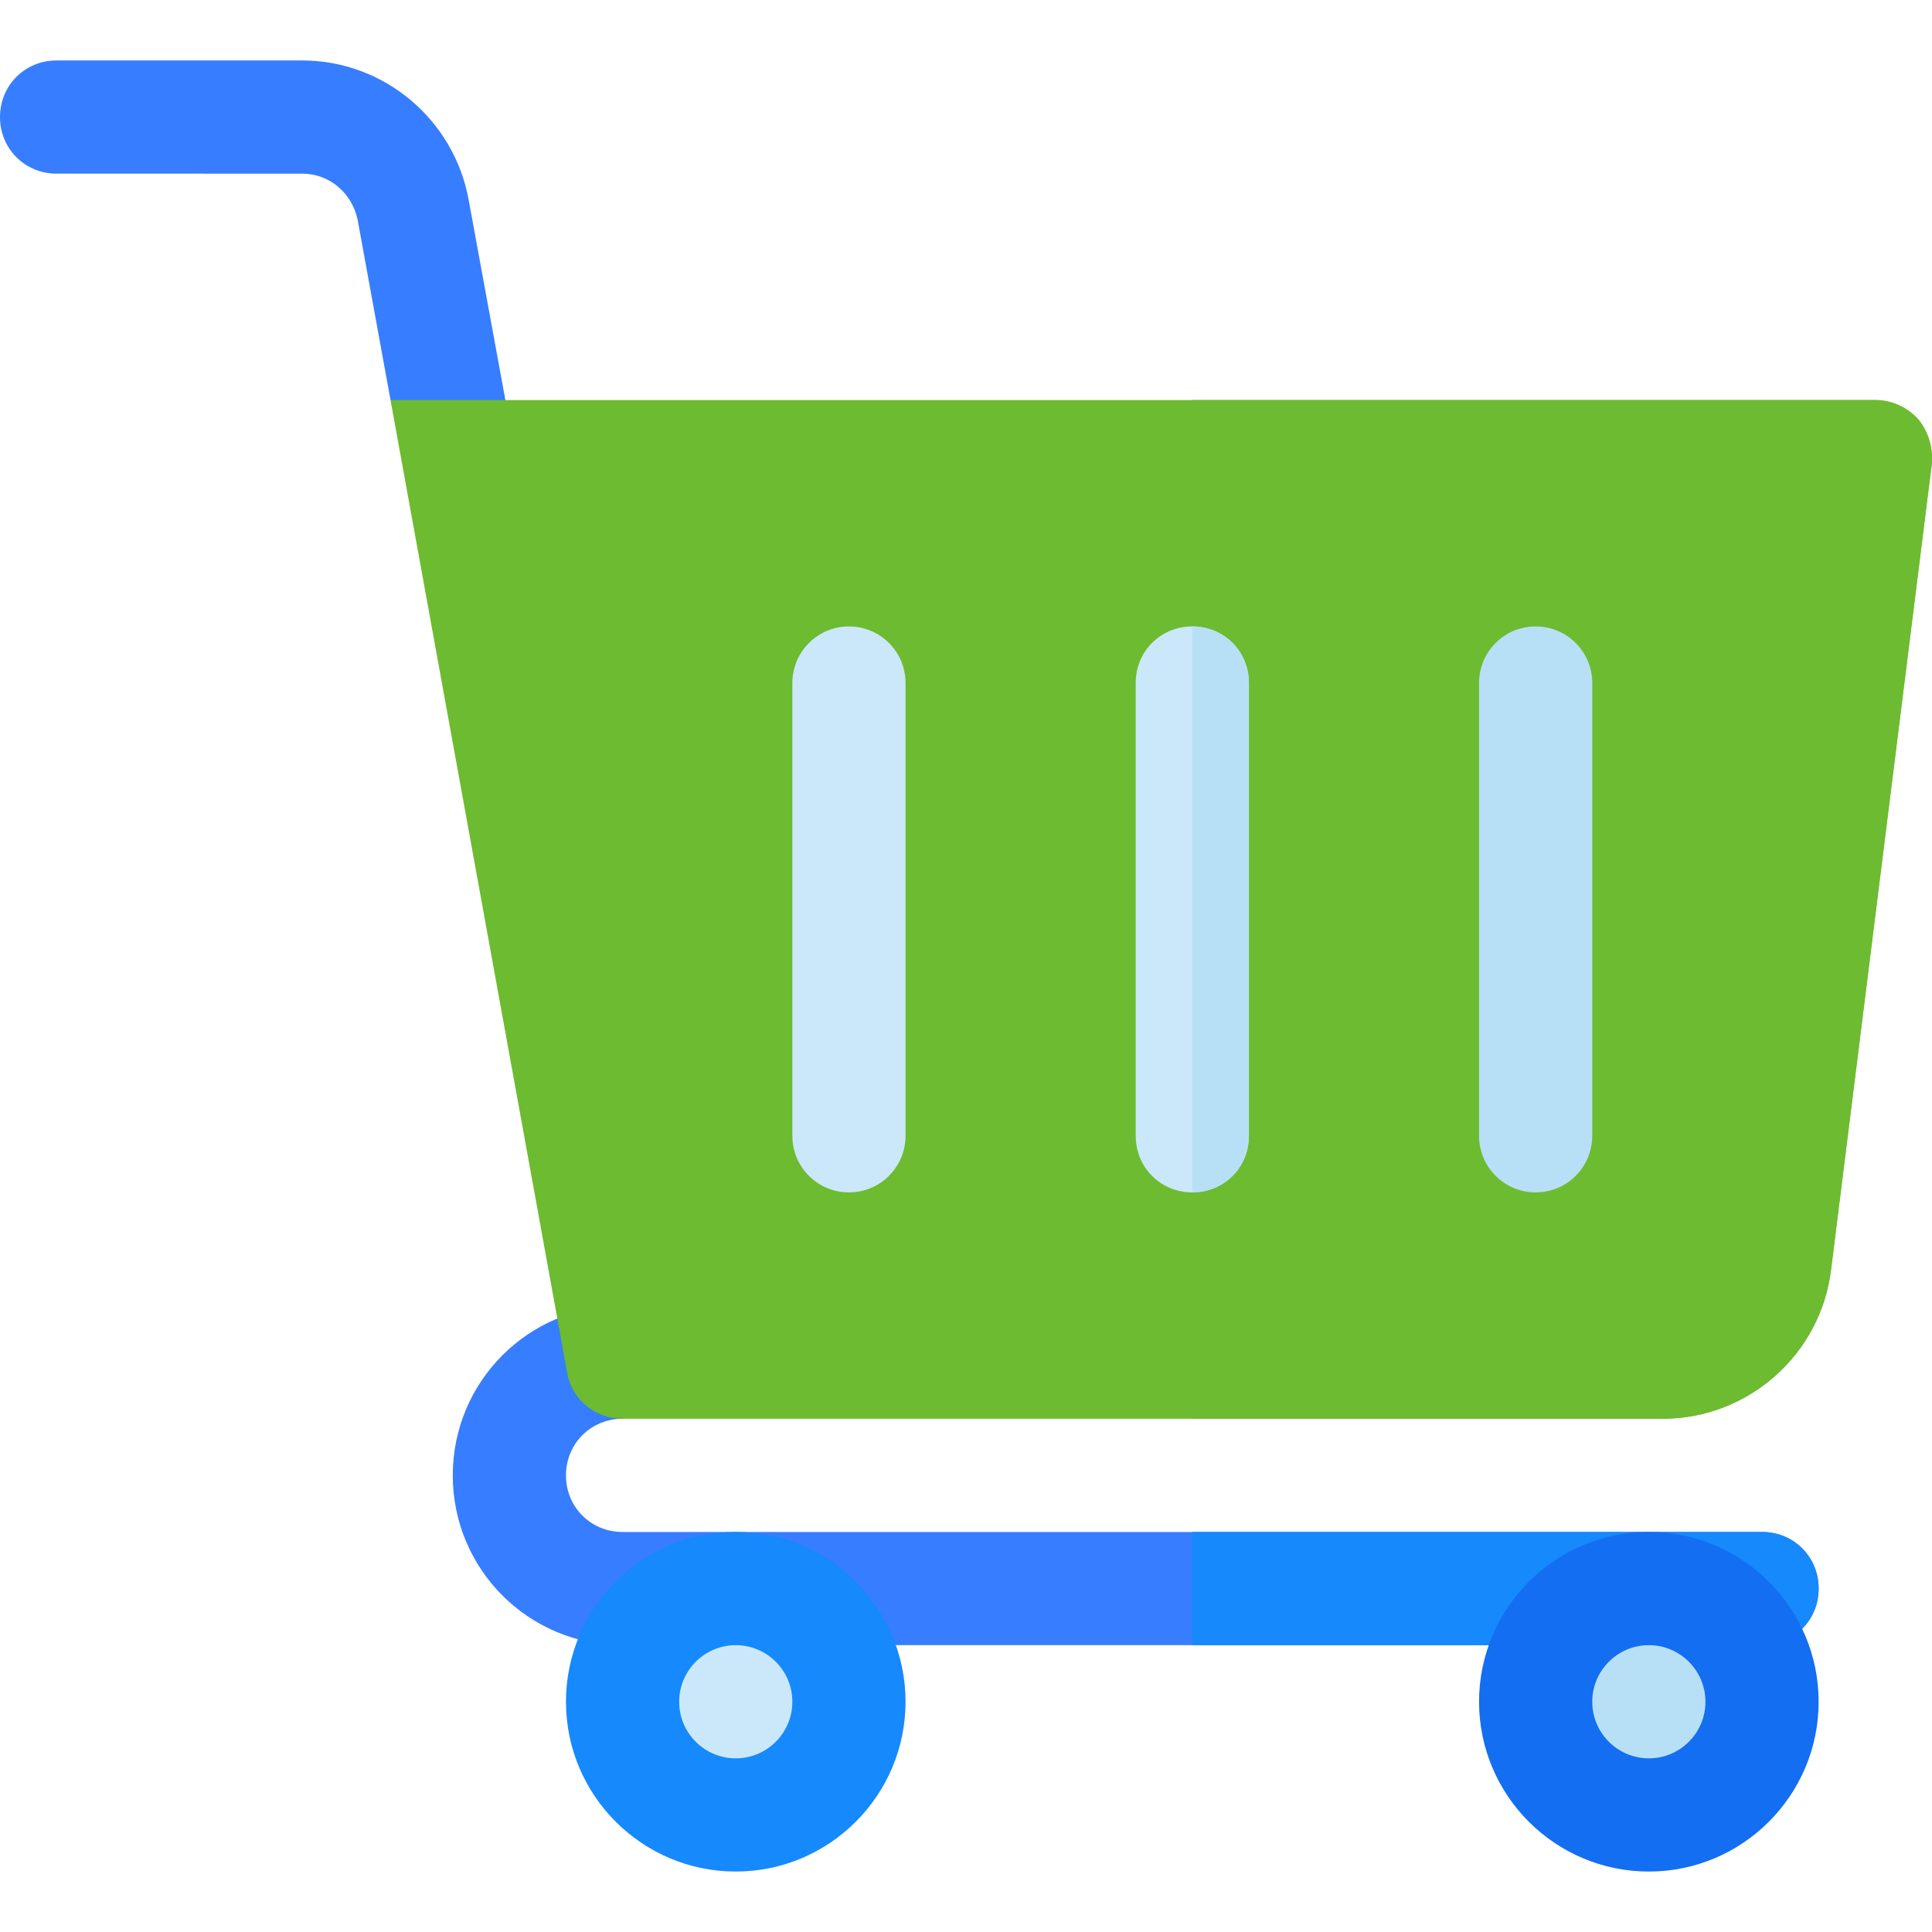
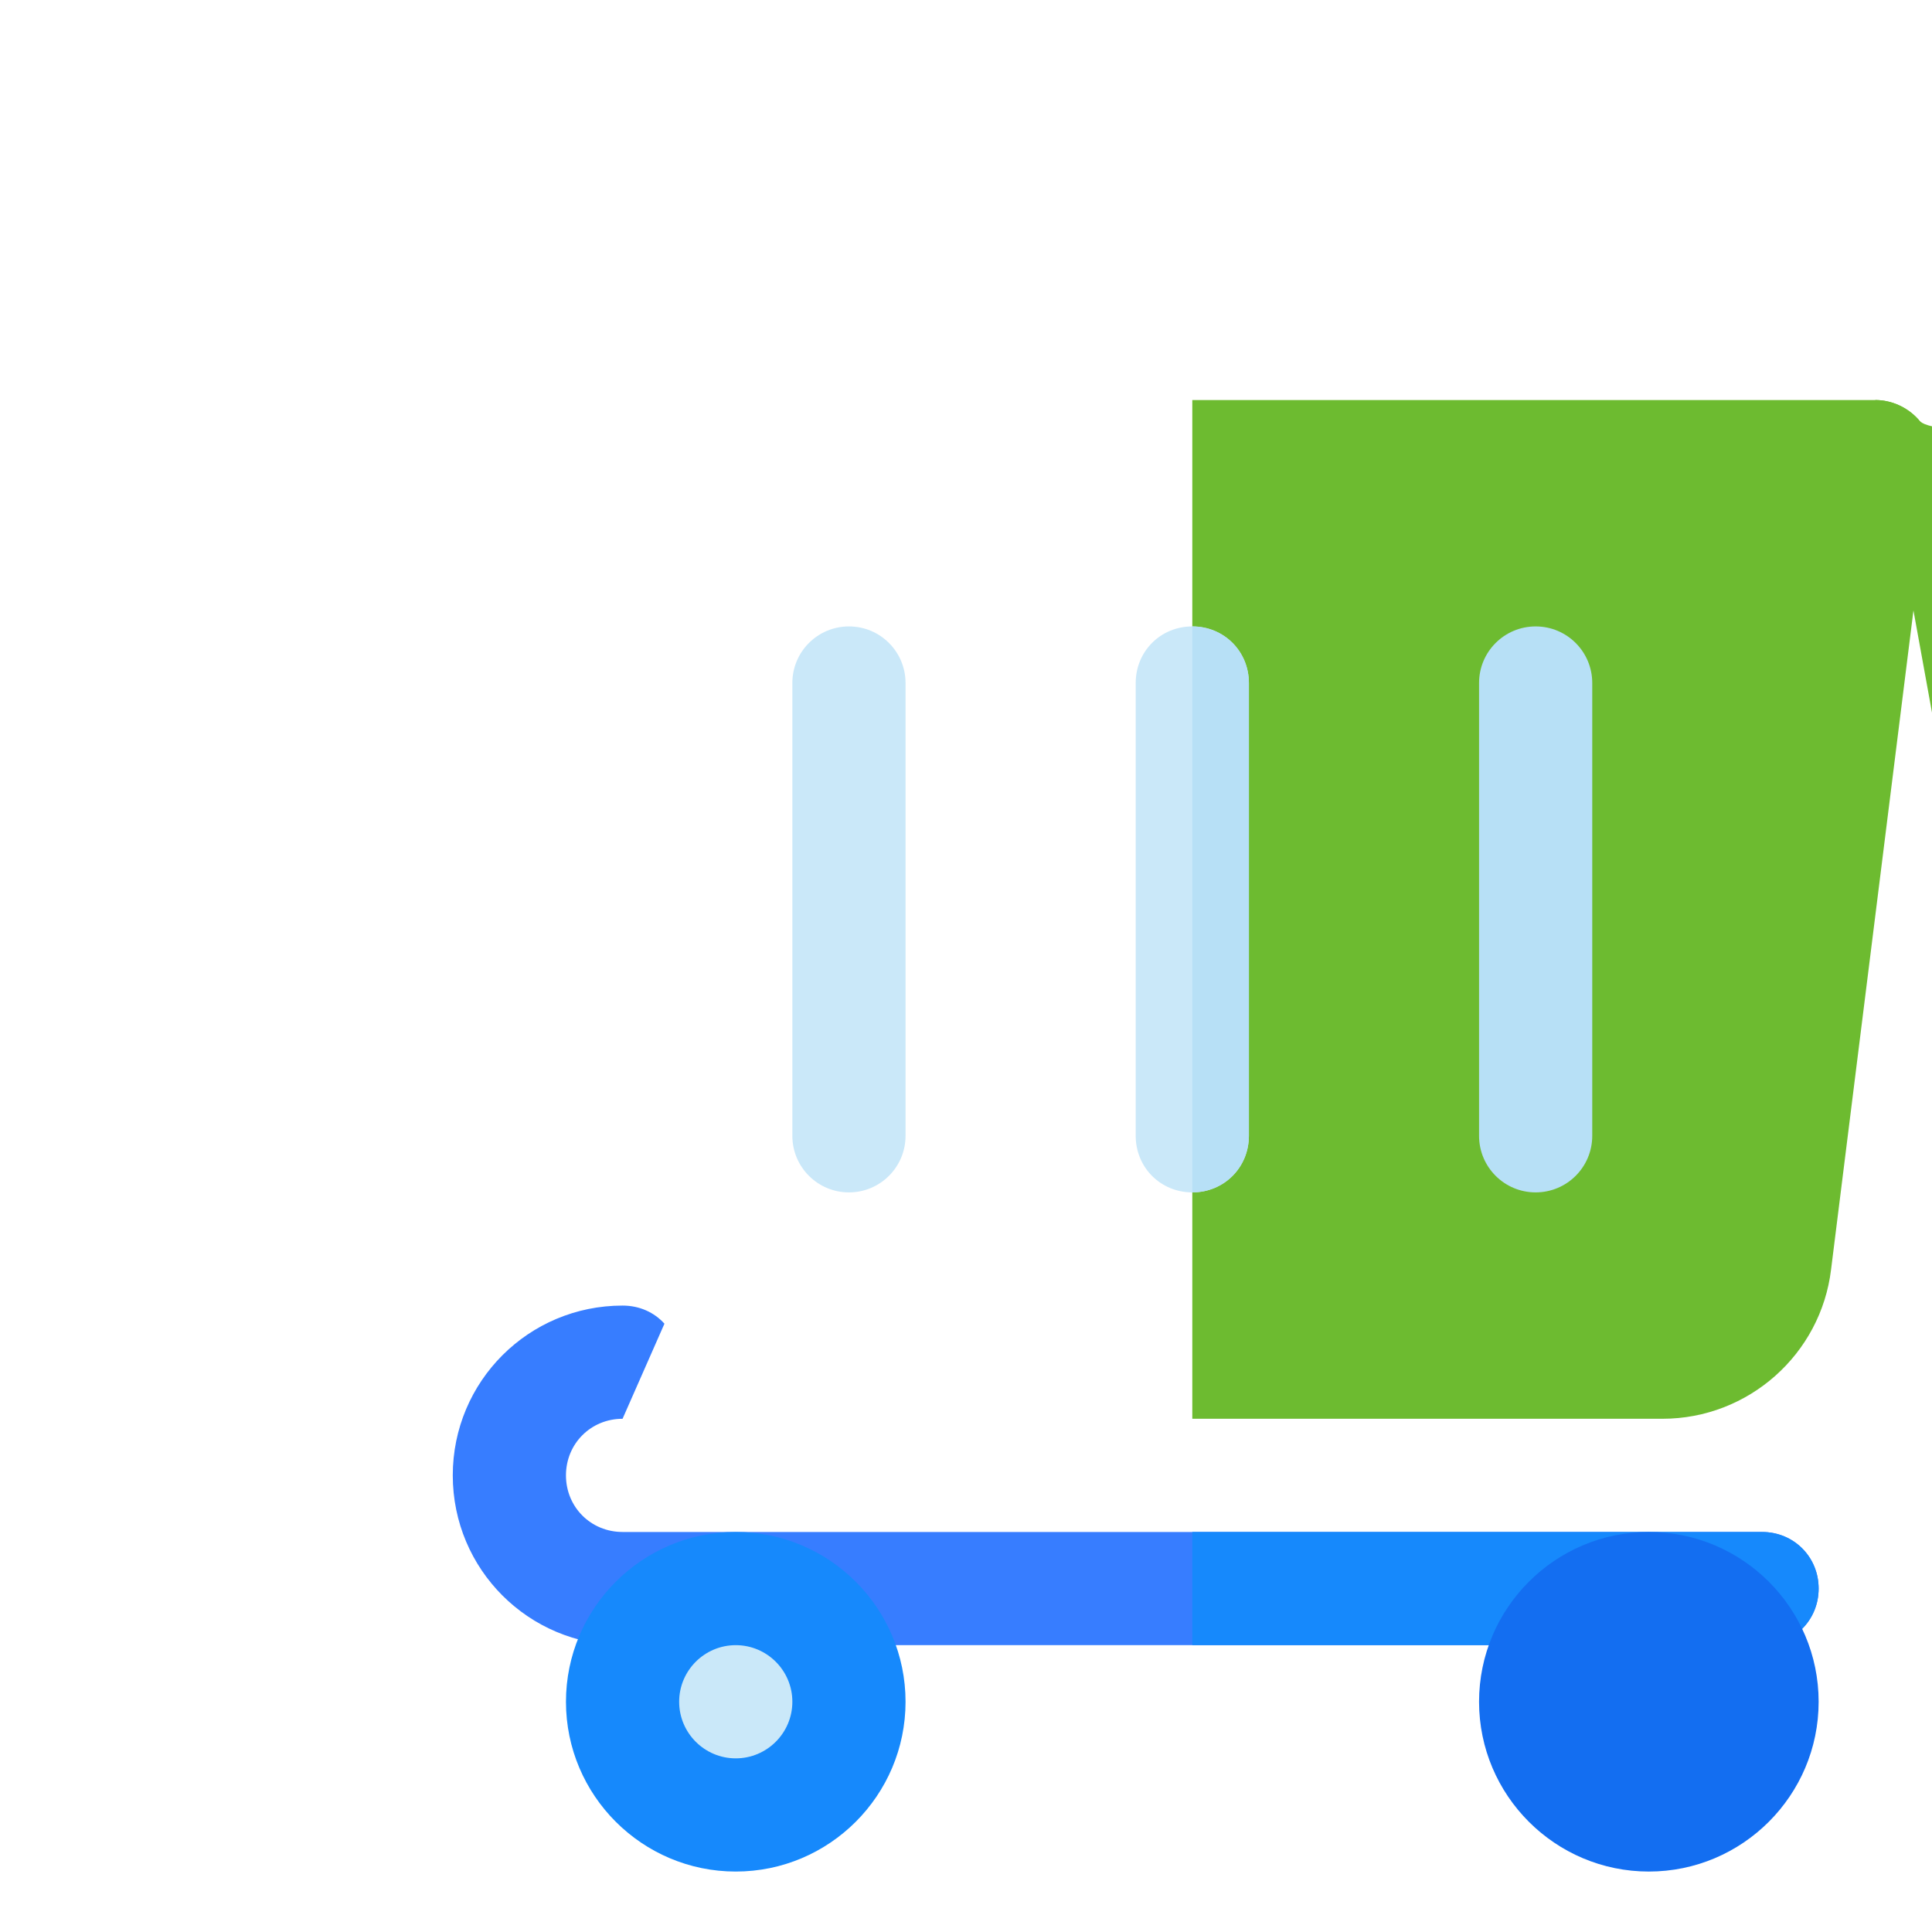
<svg xmlns="http://www.w3.org/2000/svg" version="1.1" id="Capa_1" x="0px" y="0px" viewBox="0 0 512 512" style="enable-background:new 0 0 512 512;" xml:space="preserve" width="512px" height="512px" class="">
  <g>
    <g>
      <path style="fill:#377DFF" d="M481.958,420.986c0,8.4-6.598,14.999-14.999,14.999H164.986c-24.899,0-44.996-20.097-44.996-44.996   c0-24.899,20.097-44.996,44.996-44.996c4.501,0,8.4,1.8,11.099,4.799l-11.099,25.199c-8.4,0-14.999,6.598-14.999,14.999   s6.598,14.999,14.999,14.999h301.973C475.359,405.987,481.958,412.585,481.958,420.986z" data-original="#18A7FC" class="active-path" data-old_color="#18A7FC" />
-       <path style="fill:#377DFF" d="M136.187,118.311c0.901,4.501-0.298,8.4-2.699,11.399l-29.997-23.697l-8.7-47.697   c-1.5-7.199-7.499-12.298-14.699-12.298H14.999C6.598,46.018,0,39.42,0,31.02s6.598-14.999,14.999-14.999h65.093   c21.599,0,40.197,15.6,44.097,36.896L136.187,118.311z" data-original="#18A7FC" class="active-path" data-old_color="#18A7FC" />
    </g>
-     <path style="fill:#6DBB30" d="M508.355,111.112c-2.999-3.3-7.199-5.099-11.399-5.099H103.491l46.796,257.678  c1.199,7.199,7.499,12.298,14.699,12.298h275.576c22.798,0,41.997-17.098,44.696-39.597l26.698-213.581  C512.255,118.611,511.054,114.412,508.355,111.112z" data-original="#10BB67" class="" data-old_color="#10BB67" />
+     <path style="fill:#6DBB30" d="M508.355,111.112c-2.999-3.3-7.199-5.099-11.399-5.099l46.796,257.678  c1.199,7.199,7.499,12.298,14.699,12.298h275.576c22.798,0,41.997-17.098,44.696-39.597l26.698-213.581  C512.255,118.611,511.054,114.412,508.355,111.112z" data-original="#10BB67" class="" data-old_color="#10BB67" />
    <g>
      <path style="fill:#1689FC" d="M481.958,420.986c0,8.4-6.598,14.999-14.999,14.999H315.972v-29.997h150.987   C475.359,405.987,481.958,412.585,481.958,420.986z" data-original="#1689FC" class="" />
      <path style="fill:#1689FC" d="M194.983,495.979c-24.812,0-44.996-20.184-44.996-44.996c0-24.812,20.184-44.996,44.996-44.996   s44.996,20.184,44.996,44.996C239.979,475.795,219.795,495.979,194.983,495.979z" data-original="#1689FC" class="" />
    </g>
    <path style="fill:#CAE8F9" d="M194.983,435.984c-8.275,0-14.999,6.723-14.999,14.999c0,8.275,6.723,14.999,14.999,14.999  c8.275,0,14.999-6.723,14.999-14.999C209.982,442.708,203.258,435.984,194.983,435.984z" data-original="#CAE8F9" class="" data-old_color="#CAE8F9" />
    <path style="fill:#136EF1" d="M436.962,495.979c-24.812,0-44.996-20.184-44.996-44.996c0-24.812,20.184-44.996,44.996-44.996  c24.812,0,44.996,20.184,44.996,44.996C481.958,475.795,461.773,495.979,436.962,495.979z" data-original="#136EF1" class="" />
-     <path style="fill:#B7E0F6" d="M436.962,435.984c-8.275,0-14.999,6.723-14.999,14.999c0,8.275,6.723,14.999,14.999,14.999  s14.999-6.723,14.999-14.999C451.96,442.708,445.237,435.984,436.962,435.984z" data-original="#B7E0F6" class="" data-old_color="#B7E0F6" />
    <path style="fill:#6DBB30" d="M511.955,122.811l-26.698,213.581c-2.699,22.498-21.897,39.597-44.696,39.597H315.972V106.012  h180.984c4.2,0,8.4,1.8,11.399,5.099C511.054,114.412,512.255,118.611,511.955,122.811z" data-original="#10BB67" class="" data-old_color="#10BB67" />
    <g>
      <path style="fill:#CAE8F9" d="M224.98,315.995c-8.29,0-14.999-6.708-14.999-14.999V181.007c0-8.29,6.708-14.999,14.999-14.999   c8.29,0,14.999,6.708,14.999,14.999v119.989C239.979,309.286,233.271,315.995,224.98,315.995z" data-original="#CAE8F9" class="" data-old_color="#CAE8F9" />
      <path style="fill:#CAE8F9" d="M330.971,181.007v119.989c0,8.4-6.598,14.999-14.999,14.999s-14.999-6.598-14.999-14.999V181.007   c0-8.4,6.598-14.999,14.999-14.999S330.971,172.606,330.971,181.007z" data-original="#CAE8F9" class="" data-old_color="#CAE8F9" />
    </g>
    <g>
      <path style="fill:#B7E0F6" d="M406.964,315.995c-8.29,0-14.999-6.708-14.999-14.999V181.007c0-8.29,6.708-14.999,14.999-14.999   s14.999,6.708,14.999,14.999v119.989C421.963,309.286,415.254,315.995,406.964,315.995z" data-original="#B7E0F6" class="" data-old_color="#B7E0F6" />
      <path style="fill:#B7E0F6" d="M315.972,315.995V166.008c8.4,0,14.999,6.598,14.999,14.999v119.989   C330.971,309.395,324.372,315.995,315.972,315.995z" data-original="#B7E0F6" class="" data-old_color="#B7E0F6" />
    </g>
  </g>
</svg>